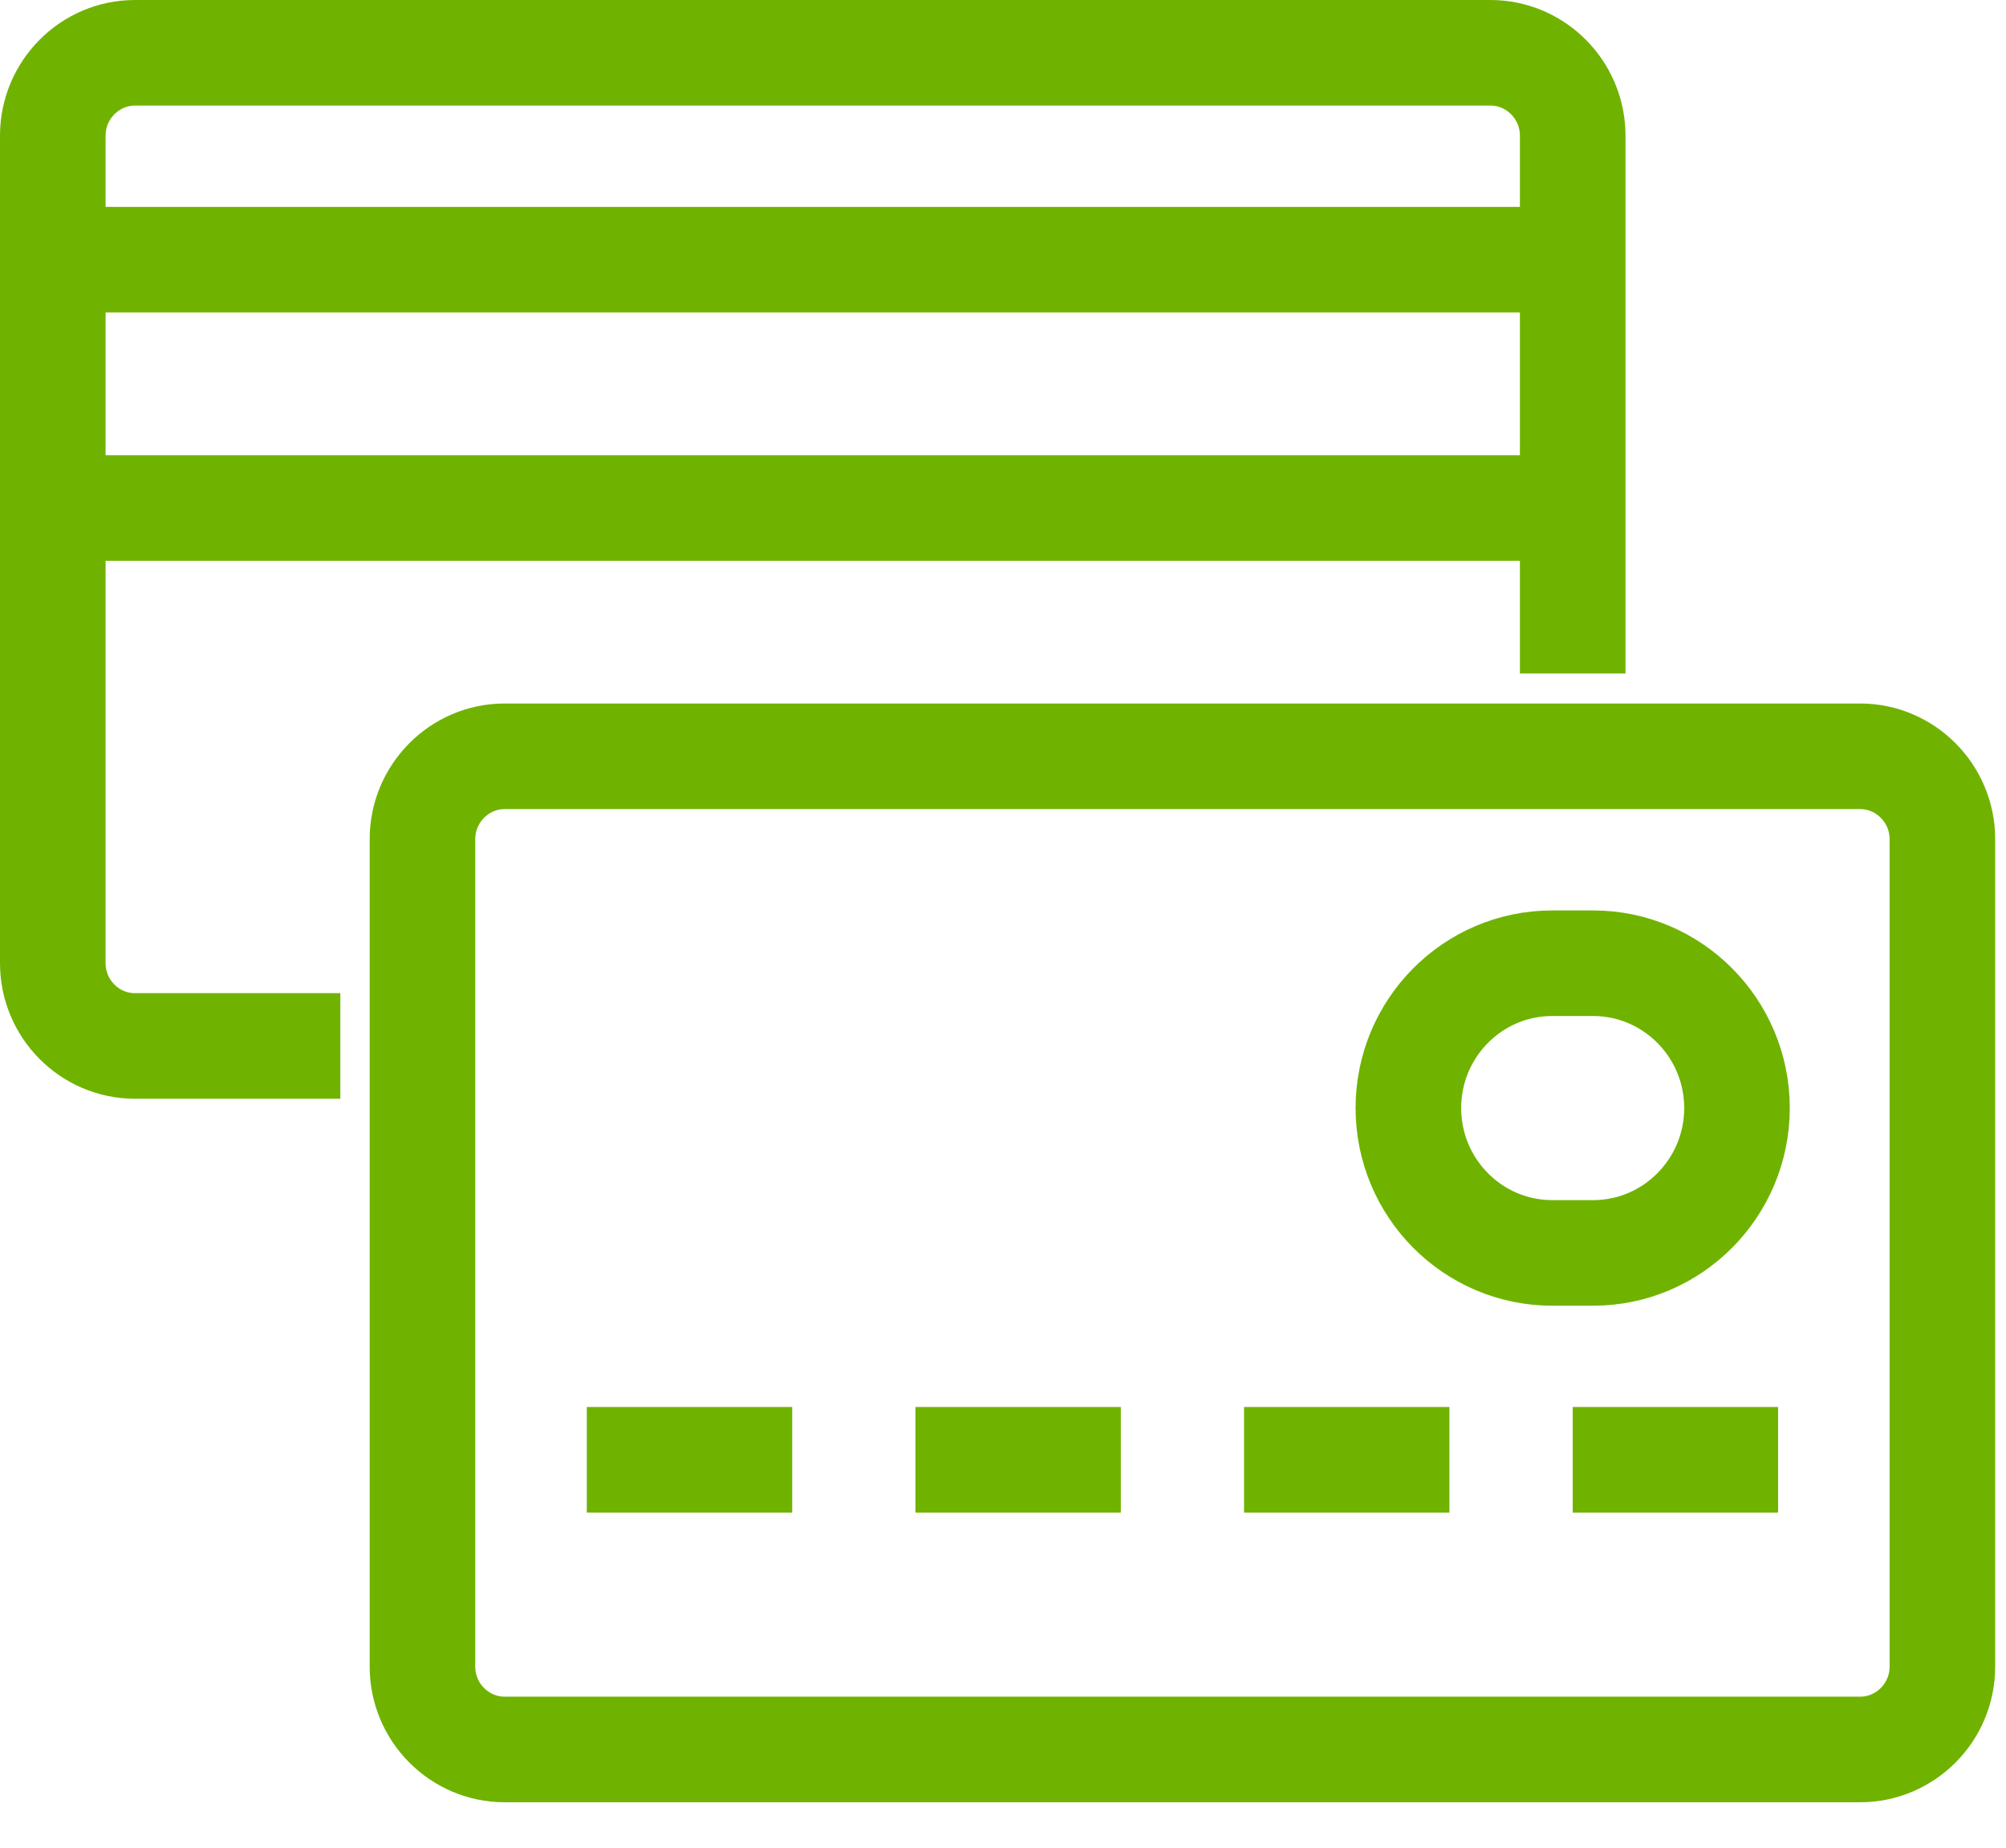
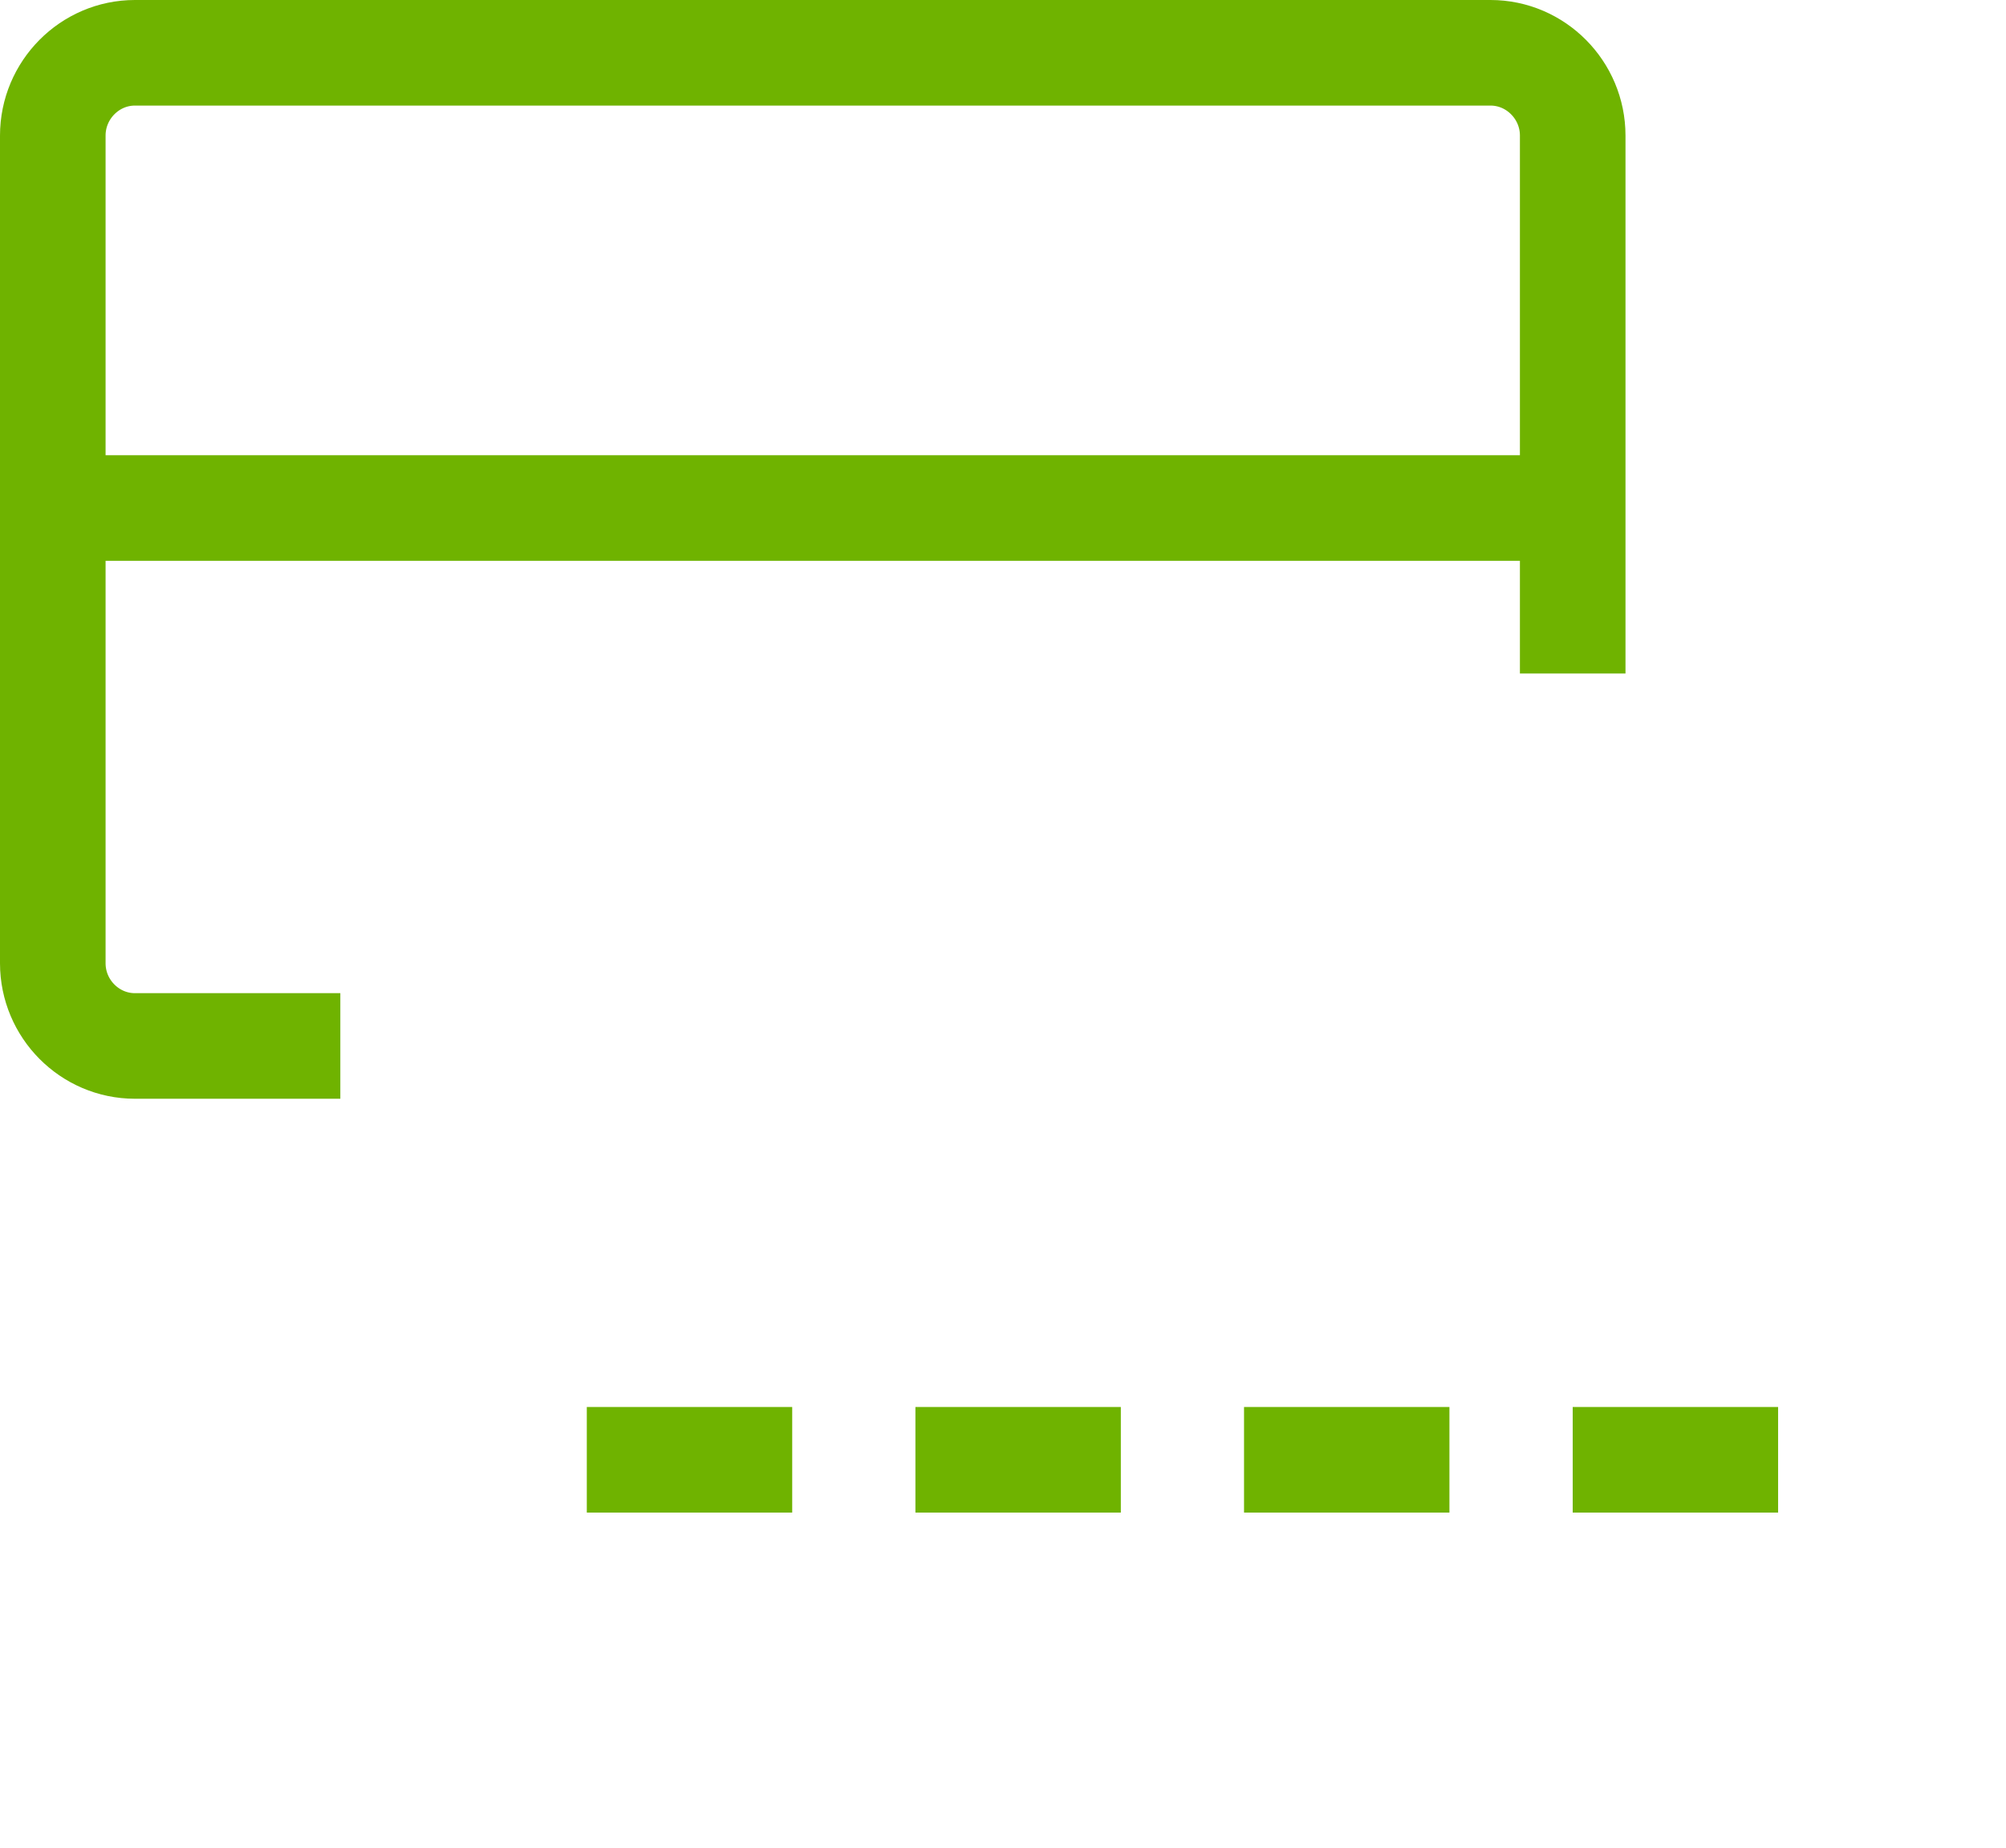
<svg xmlns="http://www.w3.org/2000/svg" width="38" height="35" viewBox="0 0 38 35" fill="none">
  <path d="M29.792 12.758V2.568C29.792 1.706 29.091 1 28.235 1H2.556C1.7 1 1 1.706 1 2.568V13.746V18.246C1 19.108 1.7 19.813 2.556 19.813H6.447" stroke="#6FB300" stroke-width="2" stroke-miterlimit="10" />
-   <path d="M29.792 4.919H1" stroke="#6FB300" stroke-width="2" stroke-miterlimit="10" />
  <path d="M29.792 9.623H1" stroke="#6FB300" stroke-width="2" stroke-miterlimit="10" />
-   <path d="M9.559 14.326C8.703 14.326 8.003 15.032 8.003 15.894V31.572C8.003 32.434 8.703 33.139 9.559 33.139H35.238C36.094 33.139 36.795 32.434 36.795 31.572V15.894C36.795 15.032 36.094 14.326 35.238 14.326H9.559Z" stroke="#6FB300" stroke-width="2" stroke-miterlimit="10" />
  <path d="M11.116 27.652H15.007" stroke="#6FB300" stroke-width="2" stroke-miterlimit="10" />
  <path d="M17.341 27.652H21.232" stroke="#6FB300" stroke-width="2" stroke-miterlimit="10" />
  <path d="M23.566 27.652H27.457" stroke="#6FB300" stroke-width="2" stroke-miterlimit="10" />
  <path d="M29.792 27.652H33.683" stroke="#6FB300" stroke-width="2" stroke-miterlimit="10" />
-   <path d="M32.904 20.989C32.904 22.502 31.682 23.733 30.18 23.733H29.402C27.9 23.733 26.679 22.502 26.679 20.989C26.679 19.476 27.9 18.246 29.402 18.246H30.18C31.682 18.246 32.904 19.476 32.904 20.989Z" stroke="#6FB300" stroke-width="2" stroke-miterlimit="10" />
</svg>